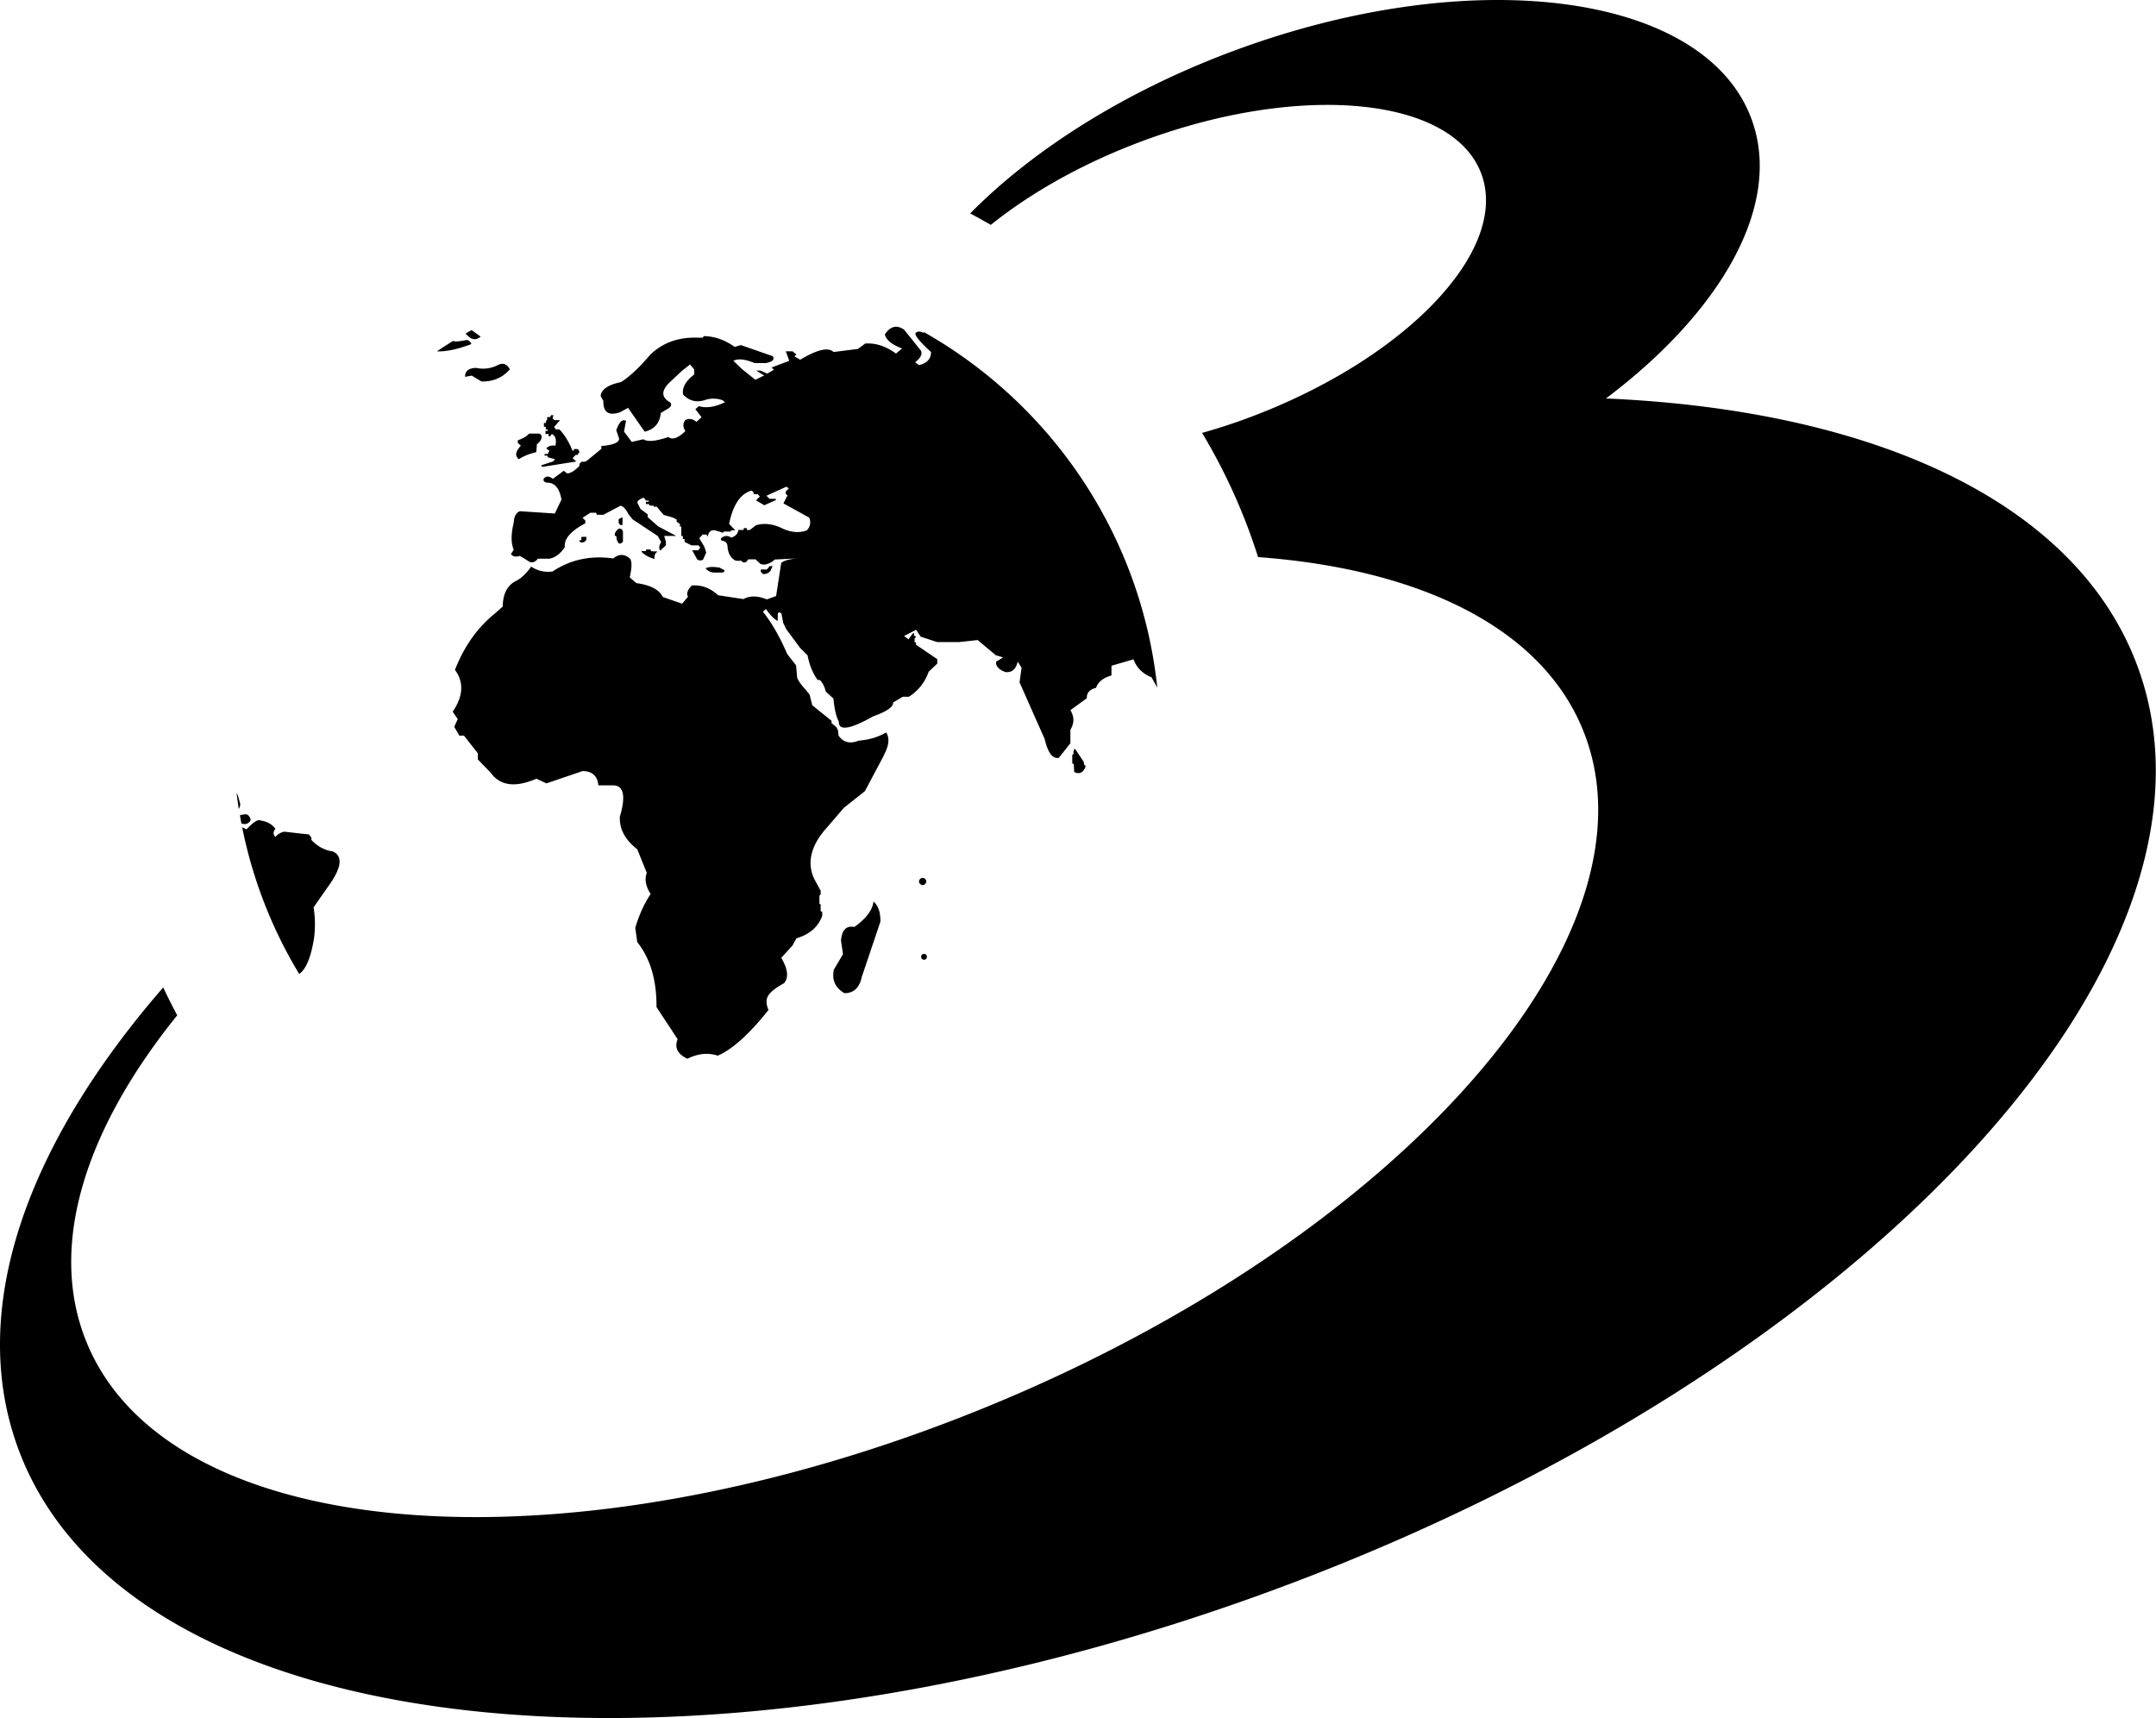
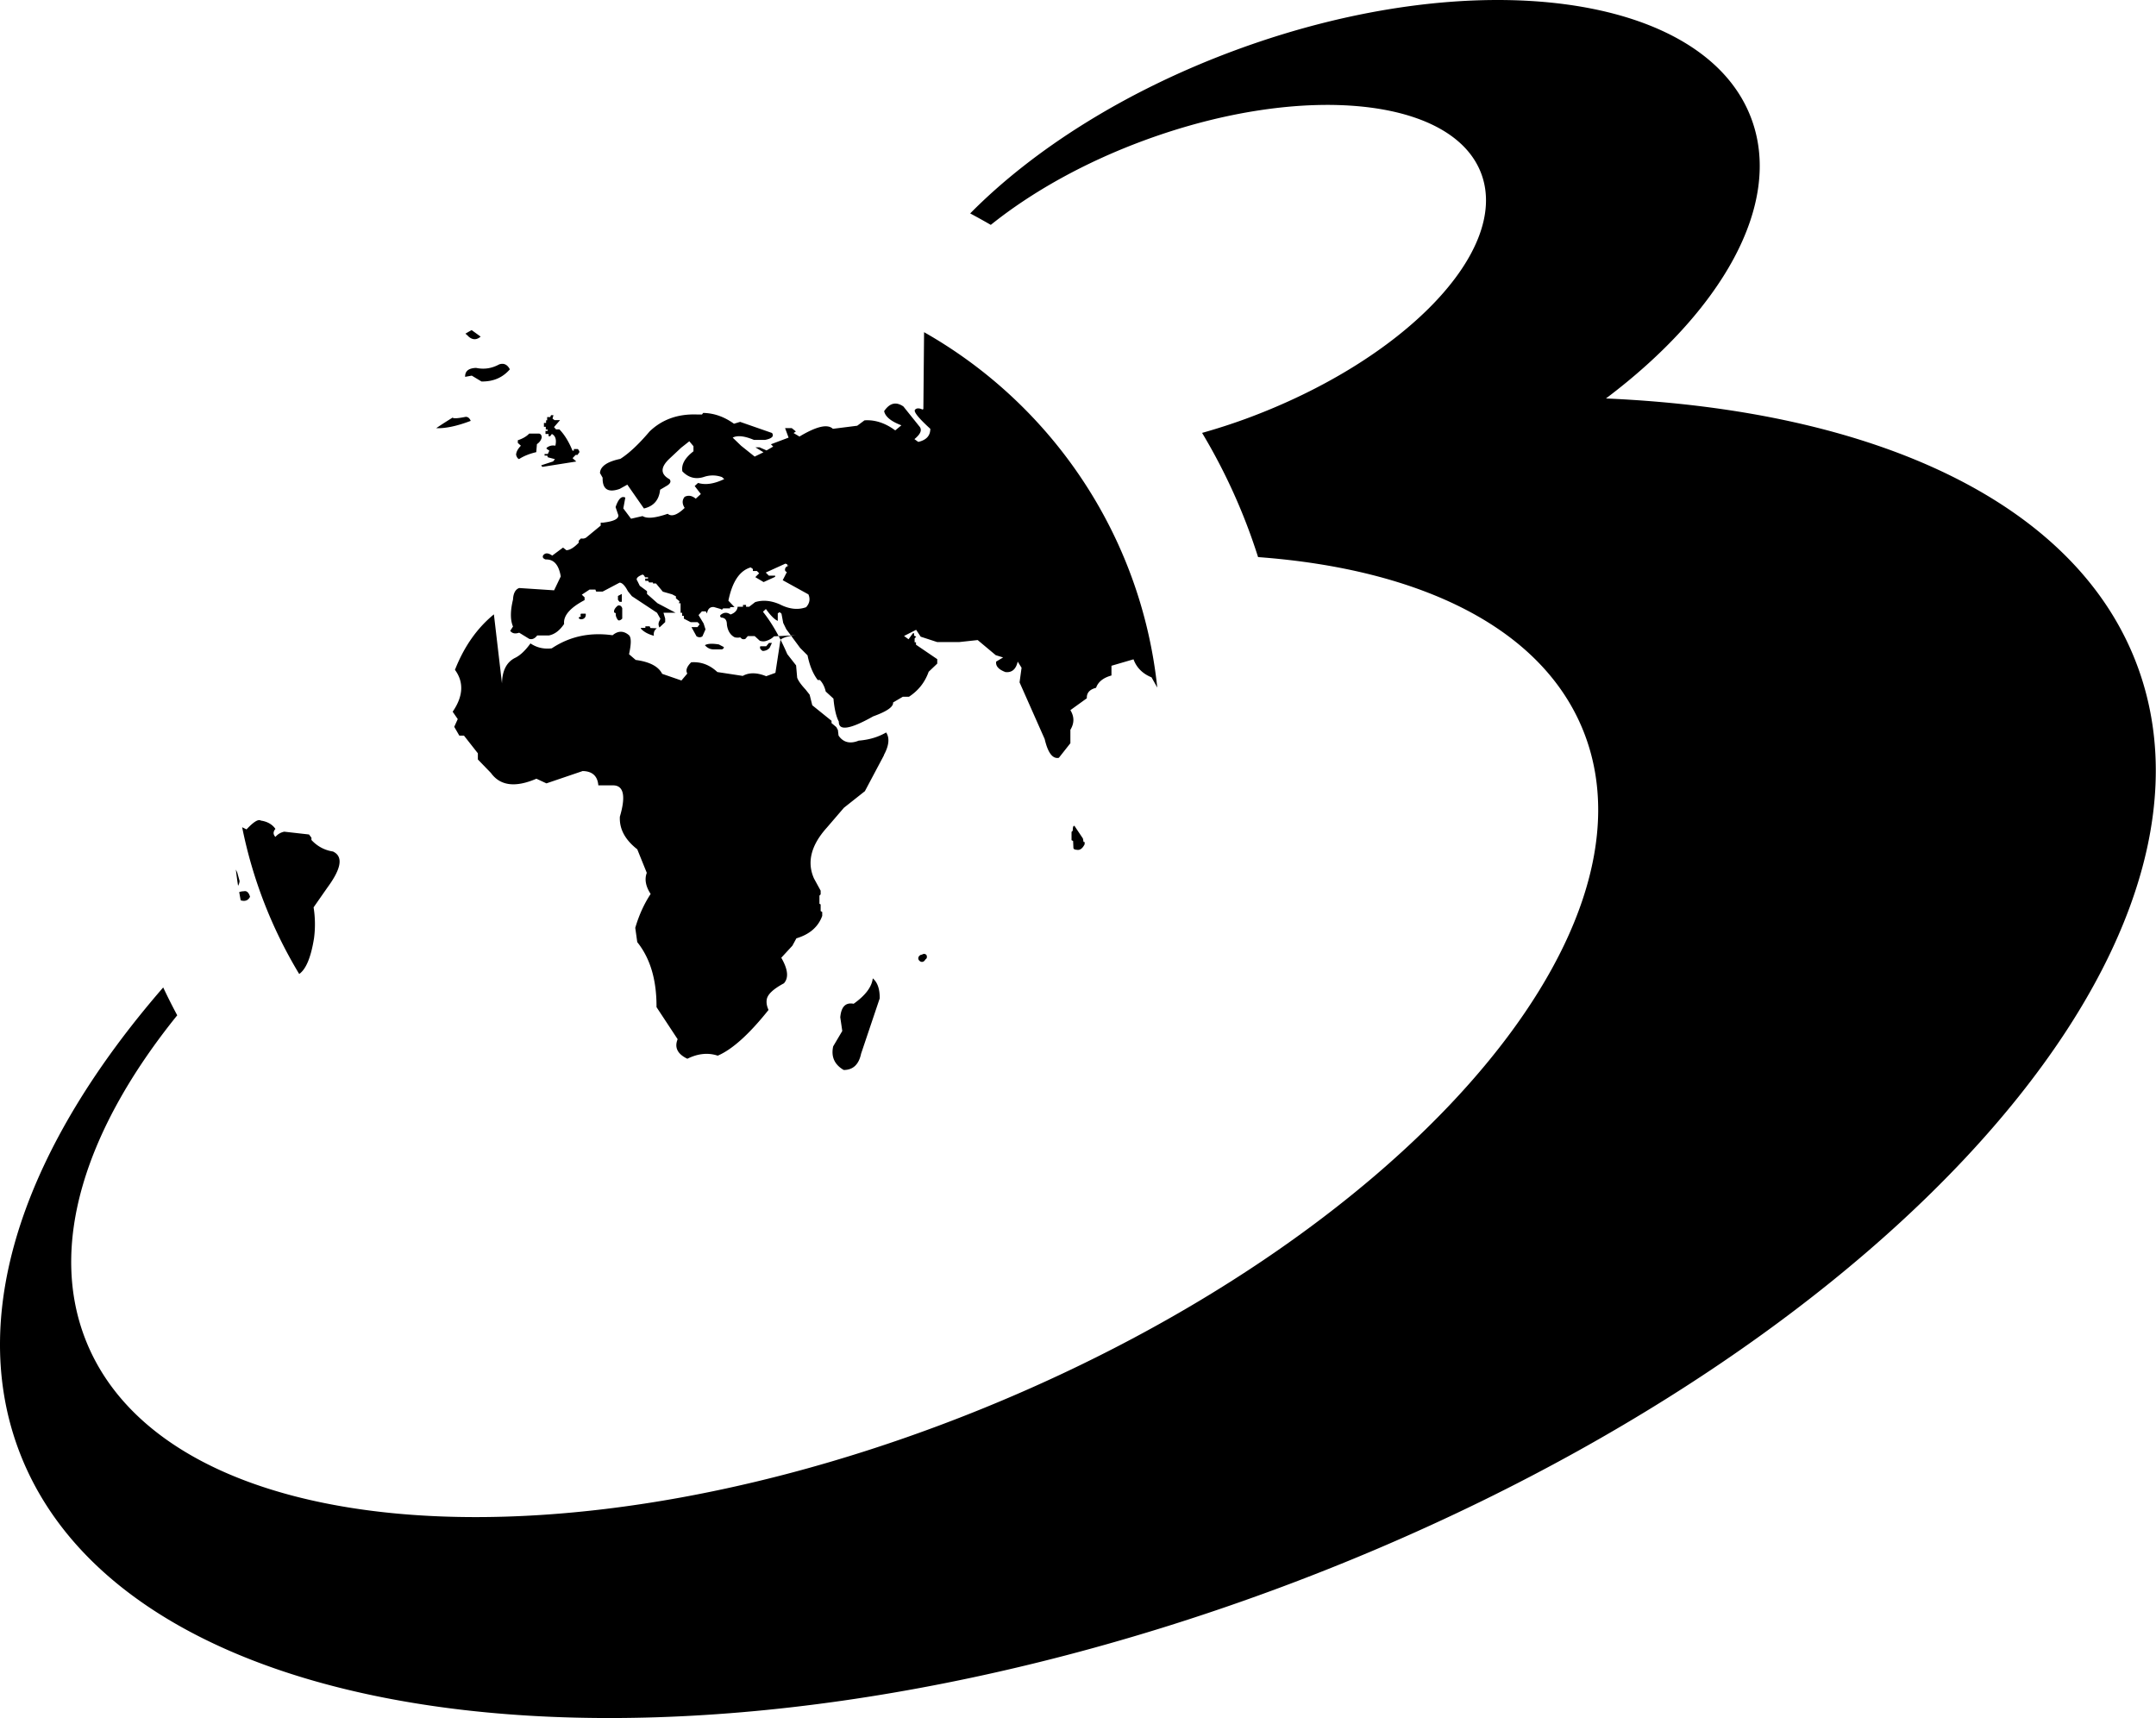
<svg xmlns="http://www.w3.org/2000/svg" xml:space="preserve" id="svg62" width="300" height="239.067" x="0" y="0" version="1.1" viewBox="0 0 300 239.067">
  <style id="style2" type="text/css">.st0{display:none}.st1{display:inline}.st1,.st3{fill:#fff}.st4{display:inline}</style>
  <g id="g552" transform="scale(.996)">
-     <path id="path21" d="M177.49 222.274c-81.82 30.03-160.18 21-175.04-20.16-6.96-19.28 1.25-42.18 20.35-64.17.62 1.31 1.27 2.61 1.96 3.89-12.87 15.94-18.07 32.18-12.74 45.49 11.5 28.71 67.66 32.91 125.42 9.38 57.76-23.53 95.27-65.89 83.76-94.6-5.76-14.37-22.71-22.6-45.44-24.28a81.79 81.79 0 0 0-7.82-17.35 83.93 83.93 0 0 0 6.08-1.96c22.09-8.11 36.85-23.39 32.96-34.15-3.89-10.76-24.93-12.9-47.02-4.79-8.47 3.11-15.86 7.28-21.54 11.84-.95-.55-1.91-1.08-2.88-1.6 8.86-8.97 21.83-17.21 37.27-22.88 33.35-12.24 65.56-7.85 71.93 9.82 4.29 11.88-4.21 26.73-20.38 38.91 37.71 1.64 66.04 14.62 74.37 37.71 14.85 41.16-39.43 98.87-121.24 128.9zm-96.8-158.74.26-.37c0-.13-.09-.28-.22-.43h-.56v.22h-.19c-.49-1.2-1.1-2.22-1.83-2.97h-.47l-.28-.32.84-.97h-.77l-.28-.22.13-.47h-.34l-.11.26h-.43v.45h-.15v.37h-.3v.54h.26v.38h.26v.19h-.3v.43h.43v.32h.22l.24-.32c.52.28.67.82.49 1.64-.43-.09-.84 0-1.23.3v.13l.39.26-.22.47h-.45v.22h.37l.09.24.99.26-.26.32-1.66.54.15.22 4.75-.75-.52-.47.43-.45h.27zm-13.54-16.51-1.26-.91c-.29.16-.58.33-.87.5.14.11.29.24.45.41.56.48 1.12.48 1.68 0zm-20.63 71.93c-1.2-.19-2.19-.73-3.01-1.61v-.32l-.34-.45-3.46-.39c-.52.11-.93.37-1.23.73-.34-.34-.34-.73 0-1.12-.43-.62-1.12-1.03-2.04-1.16-.34-.24-1.01.17-2 1.23l-.61-.3a64.005 64.005 0 0 0 7.97 20.5c.94-.65 1.64-2.31 2.07-4.99.19-1.44.17-2.88-.06-4.32l1.94-2.78c1.95-2.65 2.23-4.33.77-5.02zm25.99-54.82c.67-.43 1.46-.75 2.41-.97l.09-1.12c.34-.22.58-.54.67-.93 0-.28-.11-.47-.34-.54h-1.41c-.39.41-.93.71-1.59.93v.37l.43.39c-.41.43-.65.84-.67 1.27.09.32.22.53.41.6zm-2.77-13.23c-1.03.56-2.09.73-3.23.49-1.03.04-1.55.43-1.53 1.25l.93-.17 1.36.82c1.66.02 2.95-.54 3.96-1.7-.35-.67-.85-.91-1.49-.69zm59.06 82.46a.39.39 0 0 0-.11.3c0 .13.02.22.11.28.09.09.17.13.3.13.11 0 .22-.04.28-.13.09-.06.11-.15.11-.28 0-.11-.02-.22-.11-.3a.42.42 0 0 0-.28-.11.54.54 0 0 0-.3.11zm.1-10.73c-.13 0-.26.06-.34.15-.11.09-.17.22-.17.37 0 .13.06.24.17.34.09.09.22.15.34.15.13 0 .26-.06.34-.15.11-.11.17-.22.17-.34 0-.15-.06-.28-.17-.37a.468.468 0 0 0-.34-.15zm.2-76.23-.11.08c-.47-.22-.82-.22-1.03 0-.3.24.41 1.14 2.11 2.69 0 .97-.56 1.57-1.68 1.83l-.54-.39c.9-.73 1.12-1.33.65-1.83l-2.19-2.73c-1.03-.71-1.91-.49-2.69.65.15.77.97 1.44 2.41 1.98l-.86.71c-1.42-1.05-2.88-1.51-4.3-1.4l-1.01.75-3.4.43c-.75-.71-2.3-.34-4.67 1.08l-.82-.49.32-.22-.58-.47h-.93l.49 1.33-2.47.93.32.32-.93.54-.97-.43h-.58l1.12.69-1.23.6-1.89-1.51-1.18-1.14c.65-.34 1.64-.24 2.97.32h1.55c.97-.19 1.29-.52.97-.97l-4.45-1.55-.86.26c-1.38-.99-2.8-1.48-4.3-1.51l-.17.22h-.65c-2.69-.11-4.93.69-6.67 2.37-1.55 1.83-2.93 3.1-4.09 3.83-1.85.39-2.8 1.05-2.84 1.98l.37.65c-.04 1.61.75 2.13 2.37 1.57l1.08-.6 2.32 3.33c1.36-.32 2.11-1.18 2.26-2.62l1.01-.6c.43-.28.54-.56.32-.86-1.31-.71-1.31-1.68 0-2.9l1.61-1.51 1.14-.9.58.69v.71c-1.2.93-1.72 1.85-1.55 2.8.84.88 1.83 1.14 2.95.8.86-.3 1.72-.3 2.58 0l.32.28c-1.4.67-2.6.86-3.66.54l-.47.43.86 1.12-.71.65c-.52-.43-1.03-.52-1.55-.26-.37.45-.37.97 0 1.55-1.03.99-1.83 1.27-2.37.82-1.74.6-2.9.71-3.51.32l-1.61.37-1.08-1.44.28-1.51c-.52-.28-.97.17-1.36 1.33l.39 1.14c.02.54-.71.86-2.17 1.03h-.3v.41l-2.04 1.68c-.22.13-.45.17-.71.11l-.32.32v.28c-.67.69-1.23 1.03-1.72 1.05l-.47-.37-1.51 1.12c-.58-.41-1.01-.41-1.29 0-.09.26.04.43.37.54 1.14-.04 1.83.73 2.11 2.37l-.93 1.94-4.88-.32c-.52.19-.82.73-.86 1.61-.39 1.61-.39 2.86 0 3.77l-.39.6c.28.37.69.45 1.25.26l1.4.86c.39.13.77-.02 1.12-.47h1.61c.82-.15 1.53-.69 2.15-1.61-.13-1.14.82-2.26 2.86-3.33v-.39l-.39-.37 1.08-.71h.82l.11.28h.9l2.37-1.25c.34 0 .75.39 1.16 1.2l.56.69 3.51 2.32.47.84-.13.28c-.17.3-.17.62 0 .93l.8-.75v-.49l-.24-.82h1.68l-2.52-1.33-1.46-1.29v-.39l-1.01-.75-.34-.69c-.24-.3 0-.58.67-.86.15-.04.28.09.41.37h.41v.17h-.39v.32h.41l.13.22h.54v.15h.43l.95 1.14 1.29.37.54.28v.28l.5.41-.09.28h.24v1.33h.22v.43h.24v.39l.95.49h.97l.28.3-.3.39h-.84l.71 1.29c.3.17.58.17.82 0l.43-.97-.26-.82-.71-1.18.47-.52h.54l.17.3c.11-.65.43-.95.97-.9l.9.26.22.11.17-.19h.97v-.17h.62l-.86-.9c.54-2.65 1.57-4.2 3.12-4.65l.3.22v.28h.56l.32.32-.54.54 1.16.69 1.61-.73v-.17h-.88l-.43-.43 2.75-1.25.26.11v.17h.26c-.39.09-.58.28-.58.58 0 .15.09.26.26.32l-.58 1.14 3.59 1.98c.28.65.17 1.25-.32 1.79-1.12.41-2.35.28-3.66-.39-1.23-.54-2.37-.65-3.46-.32l-.84.65h-.43v-.26h-.43v.26h-.75c-.04.49-.37.86-.99 1.08-.45-.32-.88-.32-1.31 0-.19.13-.19.28 0 .43.54.02.8.34.8.97.11.88.49 1.48 1.1 1.79.3.06.56.06.75 0l.26.22c.15.06.32.06.47 0l.34-.39h.97l.71.65c.34.11.65.11.95 0 .39-.13.75-.32 1.03-.62l3.1-.15c-1.05.09-1.79.3-2.19.62l-.71 4.63-1.29.47c-1.29-.52-2.39-.54-3.27-.04l-3.55-.54c-1.1-1.03-2.32-1.46-3.66-1.36-.6.6-.8 1.12-.54 1.57l-.82.97-2.69-.93c-.52-1.03-1.74-1.68-3.7-1.94l-.93-.8c.32-1.46.32-2.32 0-2.65-.75-.65-1.53-.65-2.3 0-3.18-.45-6 .17-8.5 1.83-1.14.13-2.11-.11-2.97-.69-.73 1.01-1.46 1.7-2.19 2.04-1.16.6-1.76 1.79-1.79 3.55L69 85.824c-2.37 1.94-4.17 4.52-5.44 7.75 1.27 1.72 1.16 3.7-.32 5.85l.71 1.03-.49 1.08.71 1.23h.65l1.94 2.47v.86l1.83 1.89c1.29 1.79 3.4 2.07 6.35.8l1.4.65 5.06-1.72c1.36.02 2.09.71 2.19 2h2.15c1.4.06 1.7 1.53.86 4.37-.09 1.72.73 3.23 2.43 4.56l1.33 3.29c-.34.9-.15 1.89.54 2.95-.88 1.33-1.61 2.9-2.15 4.73l.28 2c1.83 2.28 2.71 5.31 2.69 9.08l2.95 4.48c-.47 1.16-.02 2.07 1.36 2.73 1.46-.73 2.9-.88 4.24-.43 2.02-.86 4.39-2.99 7.1-6.39-.22-.47-.32-.95-.26-1.4.09-.75.9-1.51 2.41-2.32.69-.77.56-1.96-.37-3.57l1.55-1.68.56-1.03c1.87-.56 3.06-1.61 3.61-3.14v-.54l-.22-.13v-.93l-.17-.09v-1.14l.17-.17v-.52l-.93-1.7c-1.01-2.26-.43-4.63 1.79-7.1l2.39-2.78 2.93-2.32 2.65-4.99c0-.02.02-.06.02-.09.71-1.31.8-2.37.3-3.12-1.16.67-2.43 1.03-3.83 1.14-1.2.49-2.17.26-2.82-.71l-.09-.77-.22-.41-.67-.56v-.32l-2.69-2.17-.37-1.48-.56-.71c-.62-.67-1.01-1.2-1.18-1.66l-.15-1.72-1.23-1.57c-1.05-2.43-2.19-4.41-3.4-5.92l.41-.39c.69.97 1.27 1.51 1.66 1.66v-1.05l.26-.17.26.22.24 1.29.43.88 1.94 2.62 1.03 1.03c.28 1.4.75 2.56 1.42 3.44h.3c.34.34.65.88.82 1.61l1.08.99c.13 1.46.39 2.54.75 3.21-.04 1.33 1.55 1.1 4.8-.73 1.91-.69 2.84-1.33 2.78-1.94l1.36-.8h.86c1.31-.86 2.22-2 2.75-3.49l1.2-1.14v-.62l-2.97-2.02v-.34h-.19v-.54l.22-.24-.3-.15v-.34h-.15l-.62.85-.63-.46 1.69-.86.64.96 2.3.75h3.08l2.58-.28 2.52 2.11 1.03.32-.97.58c-.09.62.34 1.1 1.29 1.46.9.11 1.48-.39 1.72-1.46l.54.86-.28 2.04 3.51 7.92c.45 1.94 1.12 2.8 1.98 2.62l1.61-2.04v-1.87c.56-.93.56-1.83 0-2.75l2.3-1.66c-.04-.75.39-1.23 1.29-1.46.28-.82.99-1.4 2.15-1.72v-1.36l3.08-.9c.43 1.18 1.29 2.02 2.52 2.52l.8 1.43c-2.26-21.33-14.8-39.57-32.58-49.65zm21.43 61.58c.43.09.8-.17 1.1-.77v-.32h-.15l-.09-.49-1.18-1.76c-.17-.04-.24.17-.24.67l-.17.17v1.16l.22.11.04.93c-.01.17.14.28.47.3zm-32.56 30.76c1.29 0 2.11-.75 2.43-2.28l2.6-7.72c.02-1.29-.3-2.24-.97-2.8-.13 1.18-1.01 2.37-2.67 3.55-1.12-.22-1.74.41-1.87 1.89l.28 1.91-1.27 2.15c-.31 1.43.16 2.53 1.47 3.3zm-52.11-90.68c-.15-.37-.39-.58-.71-.56-1.11.22-1.72.26-1.81.1-.78.48-1.55.97-2.3 1.48 1.28.05 2.88-.28 4.82-1.02zm20.03 26.5v.26l.24.11c-.04.32.06.65.32.97.17.09.37 0 .58-.22v-1.44c-.11-.32-.3-.43-.58-.39-.28.2-.47.43-.56.71zm1.08-1.22v-1.1l-.54.28v.54l.22.28zm4.9 3.7-.9-.04-.11-.24h-.6v.22h-.62v.11c.39.43.99.77 1.81.99-.07-.46.08-.81.42-1.04zm9.36 2.62-.71-.37c-.95-.15-1.59-.11-1.94.11.34.39.75.58 1.2.58h1.16c.19-.04.27-.15.29-.32zm6.39.11.32-.69h-.41l-.39.47h-.82c-.11.24 0 .45.32.65.4 0 .73-.15.98-.43zm-72.59 34.77c-.17-.6-.47-.86-.86-.77-.26.01-.47.05-.65.12.07.39.13.77.21 1.15.59.18 1.04.03 1.3-.5zm29.24-67.5h-.01zm-31.22 63.7c.09.76.19 1.52.31 2.27.13-.24.2-.46.21-.68l-.32-1.16c-.07-.16-.13-.29-.2-.43zm47.96-35.06c.17.13.39.13.65 0 .22-.15.32-.39.26-.69h-.65c-.09.13-.09.26 0 .37l-.26.13c-.07.04-.07.11 0 .19z" class="st3" style="fill:#000" />
+     <path id="path21" d="M177.49 222.274c-81.82 30.03-160.18 21-175.04-20.16-6.96-19.28 1.25-42.18 20.35-64.17.62 1.31 1.27 2.61 1.96 3.89-12.87 15.94-18.07 32.18-12.74 45.49 11.5 28.71 67.66 32.91 125.42 9.38 57.76-23.53 95.27-65.89 83.76-94.6-5.76-14.37-22.71-22.6-45.44-24.28a81.79 81.79 0 0 0-7.82-17.35 83.93 83.93 0 0 0 6.08-1.96c22.09-8.11 36.85-23.39 32.96-34.15-3.89-10.76-24.93-12.9-47.02-4.79-8.47 3.11-15.86 7.28-21.54 11.84-.95-.55-1.91-1.08-2.88-1.6 8.86-8.97 21.83-17.21 37.27-22.88 33.35-12.24 65.56-7.85 71.93 9.82 4.29 11.88-4.21 26.73-20.38 38.91 37.71 1.64 66.04 14.62 74.37 37.71 14.85 41.16-39.43 98.87-121.24 128.9zm-96.8-158.74.26-.37c0-.13-.09-.28-.22-.43h-.56v.22h-.19c-.49-1.2-1.1-2.22-1.83-2.97h-.47l-.28-.32.84-.97h-.77l-.28-.22.13-.47h-.34l-.11.26h-.43v.45h-.15v.37h-.3v.54h.26v.38h.26v.19h-.3v.43h.43v.32h.22l.24-.32c.52.28.67.82.49 1.64-.43-.09-.84 0-1.23.3v.13l.39.26-.22.47h-.45v.22h.37l.09.24.99.26-.26.32-1.66.54.15.22 4.75-.75-.52-.47.43-.45h.27zm-13.54-16.51-1.26-.91c-.29.16-.58.33-.87.5.14.11.29.24.45.41.56.48 1.12.48 1.68 0zm-20.63 71.93c-1.2-.19-2.19-.73-3.01-1.61v-.32l-.34-.45-3.46-.39c-.52.11-.93.37-1.23.73-.34-.34-.34-.73 0-1.12-.43-.62-1.12-1.03-2.04-1.16-.34-.24-1.01.17-2 1.23l-.61-.3a64.005 64.005 0 0 0 7.97 20.5c.94-.65 1.64-2.31 2.07-4.99.19-1.44.17-2.88-.06-4.32l1.94-2.78c1.95-2.65 2.23-4.33.77-5.02zm25.99-54.82c.67-.43 1.46-.75 2.41-.97l.09-1.12c.34-.22.58-.54.67-.93 0-.28-.11-.47-.34-.54h-1.41c-.39.41-.93.71-1.59.93v.37l.43.39c-.41.43-.65.84-.67 1.27.09.32.22.53.41.6zm-2.77-13.23c-1.03.56-2.09.73-3.23.49-1.03.04-1.55.43-1.53 1.25l.93-.17 1.36.82c1.66.02 2.95-.54 3.96-1.7-.35-.67-.85-.91-1.49-.69zm59.06 82.46a.39.39 0 0 0-.11.3c0 .13.02.22.11.28.09.09.17.13.3.13.11 0 .22-.04.28-.13.09-.06.11-.15.11-.28 0-.11-.02-.22-.11-.3a.42.42 0 0 0-.28-.11.54.54 0 0 0-.3.11zc-.13 0-.26.06-.34.15-.11.09-.17.22-.17.37 0 .13.06.24.17.34.09.09.22.15.34.15.13 0 .26-.06.34-.15.11-.11.17-.22.17-.34 0-.15-.06-.28-.17-.37a.468.468 0 0 0-.34-.15zm.2-76.23-.11.08c-.47-.22-.82-.22-1.03 0-.3.24.41 1.14 2.11 2.69 0 .97-.56 1.57-1.68 1.83l-.54-.39c.9-.73 1.12-1.33.65-1.83l-2.19-2.73c-1.03-.71-1.91-.49-2.69.65.15.77.97 1.44 2.41 1.98l-.86.71c-1.42-1.05-2.88-1.51-4.3-1.4l-1.01.75-3.4.43c-.75-.71-2.3-.34-4.67 1.08l-.82-.49.32-.22-.58-.47h-.93l.49 1.33-2.47.93.32.32-.93.54-.97-.43h-.58l1.12.69-1.23.6-1.89-1.51-1.18-1.14c.65-.34 1.64-.24 2.97.32h1.55c.97-.19 1.29-.52.97-.97l-4.45-1.55-.86.26c-1.38-.99-2.8-1.48-4.3-1.51l-.17.22h-.65c-2.69-.11-4.93.69-6.67 2.37-1.55 1.83-2.93 3.1-4.09 3.83-1.85.39-2.8 1.05-2.84 1.98l.37.65c-.04 1.61.75 2.13 2.37 1.57l1.08-.6 2.32 3.33c1.36-.32 2.11-1.18 2.26-2.62l1.01-.6c.43-.28.54-.56.32-.86-1.31-.71-1.31-1.68 0-2.9l1.61-1.51 1.14-.9.58.69v.71c-1.2.93-1.72 1.85-1.55 2.8.84.88 1.83 1.14 2.95.8.86-.3 1.72-.3 2.58 0l.32.28c-1.4.67-2.6.86-3.66.54l-.47.43.86 1.12-.71.65c-.52-.43-1.03-.52-1.55-.26-.37.45-.37.97 0 1.55-1.03.99-1.83 1.27-2.37.82-1.74.6-2.9.71-3.51.32l-1.61.37-1.08-1.44.28-1.51c-.52-.28-.97.17-1.36 1.33l.39 1.14c.02.54-.71.86-2.17 1.03h-.3v.41l-2.04 1.68c-.22.13-.45.17-.71.11l-.32.32v.28c-.67.69-1.23 1.03-1.72 1.05l-.47-.37-1.51 1.12c-.58-.41-1.01-.41-1.29 0-.09.26.04.43.37.54 1.14-.04 1.83.73 2.11 2.37l-.93 1.94-4.88-.32c-.52.19-.82.73-.86 1.61-.39 1.61-.39 2.86 0 3.77l-.39.6c.28.37.69.45 1.25.26l1.4.86c.39.13.77-.02 1.12-.47h1.61c.82-.15 1.53-.69 2.15-1.61-.13-1.14.82-2.26 2.86-3.33v-.39l-.39-.37 1.08-.71h.82l.11.28h.9l2.37-1.25c.34 0 .75.39 1.16 1.2l.56.69 3.51 2.32.47.84-.13.28c-.17.3-.17.62 0 .93l.8-.75v-.49l-.24-.82h1.68l-2.52-1.33-1.46-1.29v-.39l-1.01-.75-.34-.69c-.24-.3 0-.58.67-.86.15-.04.28.09.41.37h.41v.17h-.39v.32h.41l.13.22h.54v.15h.43l.95 1.14 1.29.37.54.28v.28l.5.41-.09.28h.24v1.33h.22v.43h.24v.39l.95.49h.97l.28.3-.3.39h-.84l.71 1.29c.3.17.58.17.82 0l.43-.97-.26-.82-.71-1.18.47-.52h.54l.17.3c.11-.65.43-.95.97-.9l.9.26.22.11.17-.19h.97v-.17h.62l-.86-.9c.54-2.65 1.57-4.2 3.12-4.65l.3.22v.28h.56l.32.32-.54.54 1.16.69 1.61-.73v-.17h-.88l-.43-.43 2.75-1.25.26.11v.17h.26c-.39.09-.58.28-.58.58 0 .15.09.26.26.32l-.58 1.14 3.59 1.98c.28.65.17 1.25-.32 1.79-1.12.41-2.35.28-3.66-.39-1.23-.54-2.37-.65-3.46-.32l-.84.65h-.43v-.26h-.43v.26h-.75c-.04.49-.37.86-.99 1.08-.45-.32-.88-.32-1.31 0-.19.13-.19.28 0 .43.54.02.8.34.8.97.11.88.49 1.48 1.1 1.79.3.06.56.06.75 0l.26.22c.15.06.32.06.47 0l.34-.39h.97l.71.65c.34.11.65.11.95 0 .39-.13.75-.32 1.03-.62l3.1-.15c-1.05.09-1.79.3-2.19.62l-.71 4.63-1.29.47c-1.29-.52-2.39-.54-3.27-.04l-3.55-.54c-1.1-1.03-2.32-1.46-3.66-1.36-.6.6-.8 1.12-.54 1.57l-.82.97-2.69-.93c-.52-1.03-1.74-1.68-3.7-1.94l-.93-.8c.32-1.46.32-2.32 0-2.65-.75-.65-1.53-.65-2.3 0-3.18-.45-6 .17-8.5 1.83-1.14.13-2.11-.11-2.97-.69-.73 1.01-1.46 1.7-2.19 2.04-1.16.6-1.76 1.79-1.79 3.55L69 85.824c-2.37 1.94-4.17 4.52-5.44 7.75 1.27 1.72 1.16 3.7-.32 5.85l.71 1.03-.49 1.08.71 1.23h.65l1.94 2.47v.86l1.83 1.89c1.29 1.79 3.4 2.07 6.35.8l1.4.65 5.06-1.72c1.36.02 2.09.71 2.19 2h2.15c1.4.06 1.7 1.53.86 4.37-.09 1.72.73 3.23 2.43 4.56l1.33 3.29c-.34.9-.15 1.89.54 2.95-.88 1.33-1.61 2.9-2.15 4.73l.28 2c1.83 2.28 2.71 5.31 2.69 9.08l2.95 4.48c-.47 1.16-.02 2.07 1.36 2.73 1.46-.73 2.9-.88 4.24-.43 2.02-.86 4.39-2.99 7.1-6.39-.22-.47-.32-.95-.26-1.4.09-.75.9-1.51 2.41-2.32.69-.77.56-1.96-.37-3.57l1.55-1.68.56-1.03c1.87-.56 3.06-1.61 3.61-3.14v-.54l-.22-.13v-.93l-.17-.09v-1.14l.17-.17v-.52l-.93-1.7c-1.01-2.26-.43-4.63 1.79-7.1l2.39-2.78 2.93-2.32 2.65-4.99c0-.02.02-.06.02-.09.71-1.31.8-2.37.3-3.12-1.16.67-2.43 1.03-3.83 1.14-1.2.49-2.17.26-2.82-.71l-.09-.77-.22-.41-.67-.56v-.32l-2.69-2.17-.37-1.48-.56-.71c-.62-.67-1.01-1.2-1.18-1.66l-.15-1.72-1.23-1.57c-1.05-2.43-2.19-4.41-3.4-5.92l.41-.39c.69.97 1.27 1.51 1.66 1.66v-1.05l.26-.17.26.22.24 1.29.43.88 1.94 2.62 1.03 1.03c.28 1.4.75 2.56 1.42 3.44h.3c.34.34.65.88.82 1.61l1.08.99c.13 1.46.39 2.54.75 3.21-.04 1.33 1.55 1.1 4.8-.73 1.91-.69 2.84-1.33 2.78-1.94l1.36-.8h.86c1.31-.86 2.22-2 2.75-3.49l1.2-1.14v-.62l-2.97-2.02v-.34h-.19v-.54l.22-.24-.3-.15v-.34h-.15l-.62.85-.63-.46 1.69-.86.64.96 2.3.75h3.08l2.58-.28 2.52 2.11 1.03.32-.97.58c-.09.62.34 1.1 1.29 1.46.9.11 1.48-.39 1.72-1.46l.54.86-.28 2.04 3.51 7.92c.45 1.94 1.12 2.8 1.98 2.62l1.61-2.04v-1.87c.56-.93.56-1.83 0-2.75l2.3-1.66c-.04-.75.39-1.23 1.29-1.46.28-.82.99-1.4 2.15-1.72v-1.36l3.08-.9c.43 1.18 1.29 2.02 2.52 2.52l.8 1.43c-2.26-21.33-14.8-39.57-32.58-49.65zm21.43 61.58c.43.09.8-.17 1.1-.77v-.32h-.15l-.09-.49-1.18-1.76c-.17-.04-.24.17-.24.67l-.17.17v1.16l.22.11.04.93c-.01.17.14.28.47.3zm-32.56 30.76c1.29 0 2.11-.75 2.43-2.28l2.6-7.72c.02-1.29-.3-2.24-.97-2.8-.13 1.18-1.01 2.37-2.67 3.55-1.12-.22-1.74.41-1.87 1.89l.28 1.91-1.27 2.15c-.31 1.43.16 2.53 1.47 3.3zm-52.11-90.68c-.15-.37-.39-.58-.71-.56-1.11.22-1.72.26-1.81.1-.78.48-1.55.97-2.3 1.48 1.28.05 2.88-.28 4.82-1.02zm20.03 26.5v.26l.24.11c-.04.32.06.65.32.97.17.09.37 0 .58-.22v-1.44c-.11-.32-.3-.43-.58-.39-.28.2-.47.43-.56.71zm1.08-1.22v-1.1l-.54.28v.54l.22.28zm4.9 3.7-.9-.04-.11-.24h-.6v.22h-.62v.11c.39.43.99.77 1.81.99-.07-.46.08-.81.42-1.04zm9.36 2.62-.71-.37c-.95-.15-1.59-.11-1.94.11.34.39.75.58 1.2.58h1.16c.19-.04.27-.15.29-.32zm6.39.11.32-.69h-.41l-.39.47h-.82c-.11.24 0 .45.32.65.4 0 .73-.15.98-.43zm-72.59 34.77c-.17-.6-.47-.86-.86-.77-.26.01-.47.05-.65.12.07.39.13.77.21 1.15.59.18 1.04.03 1.3-.5zm29.24-67.5h-.01zm-31.22 63.7c.09.76.19 1.52.31 2.27.13-.24.2-.46.21-.68l-.32-1.16c-.07-.16-.13-.29-.2-.43zm47.96-35.06c.17.13.39.13.65 0 .22-.15.32-.39.26-.69h-.65c-.09.13-.09.26 0 .37l-.26.13c-.07.04-.07.11 0 .19z" class="st3" style="fill:#000" />
  </g>
</svg>